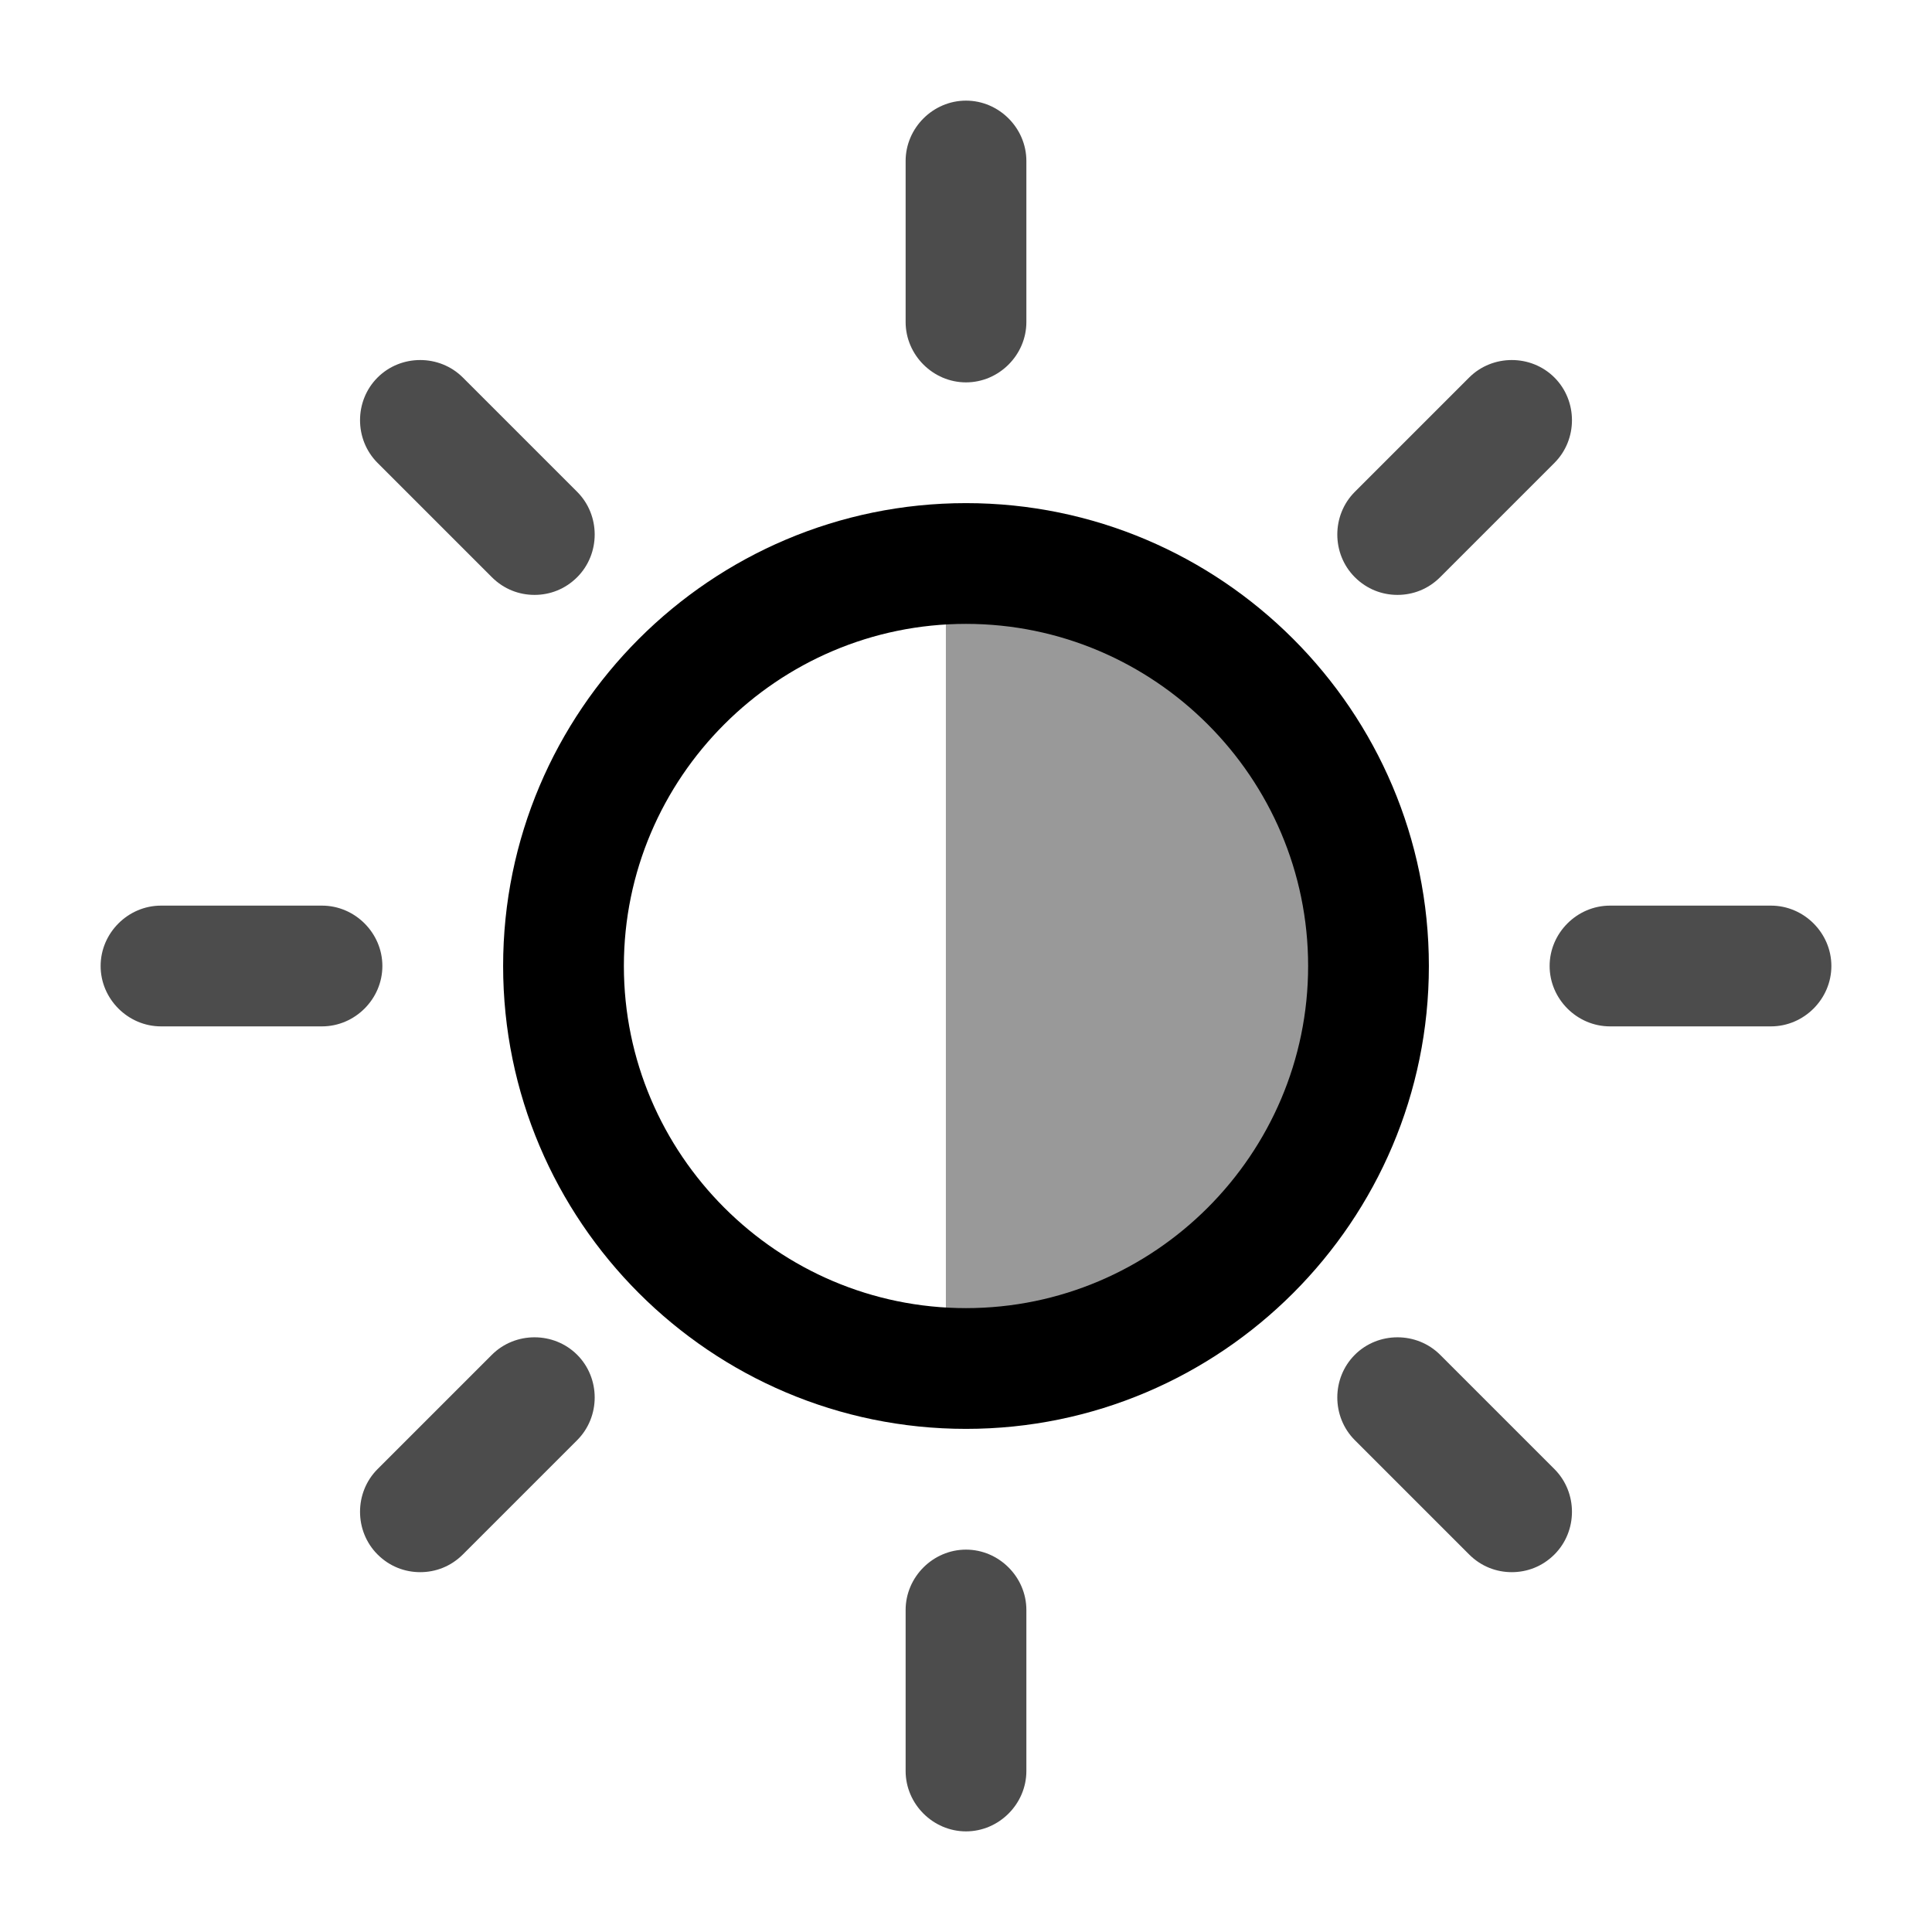
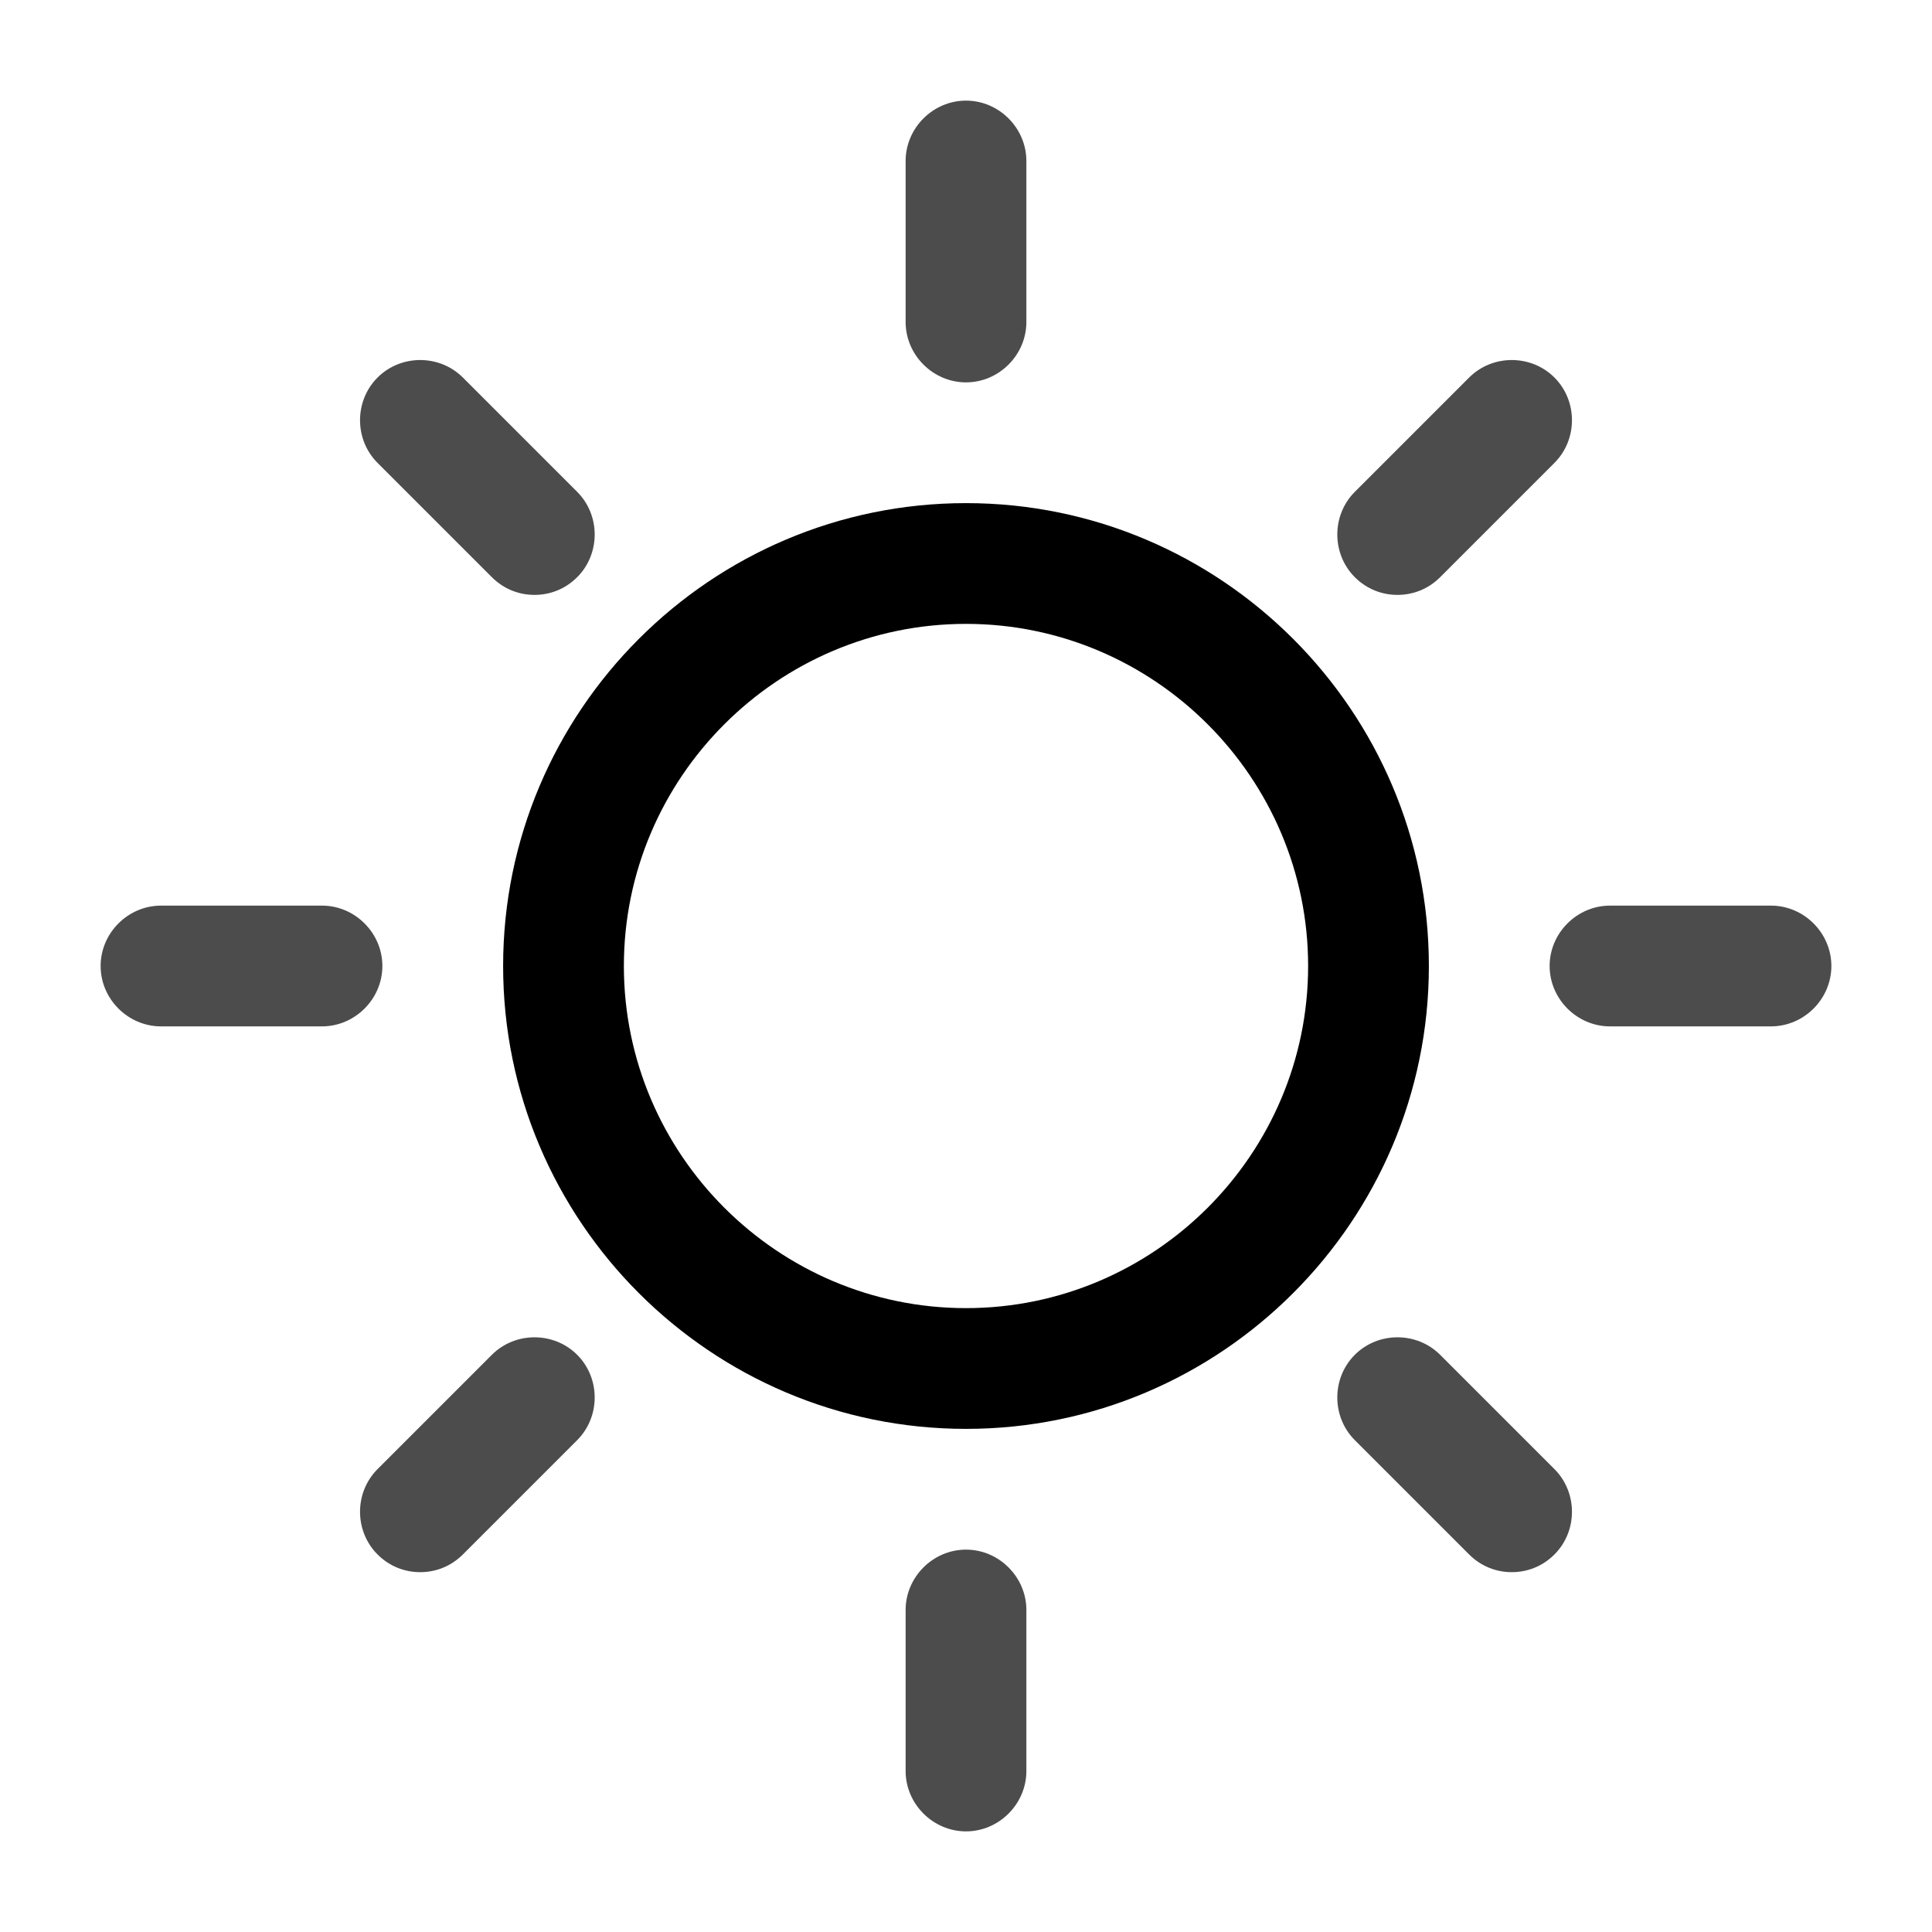
<svg xmlns="http://www.w3.org/2000/svg" viewBox="0 0 24 24">
  <path d="M12,17.75c-3.17,0-5.75-2.58-5.75-5.75s2.58-5.75,5.75-5.75,5.75,2.58,5.75,5.75-2.58,5.75-5.75,5.75ZM12,7.75c-2.34,0-4.25,1.91-4.25,4.25s1.91,4.25,4.25,4.25,4.25-1.91,4.25-4.25-1.91-4.25-4.25-4.25Z" />
-   <path d="M12,4.75c-.41,0-.75-.34-.75-.75v-2c0-.41.34-.75.75-.75s.75.34.75.75v2c0,.41-.34.75-.75.75ZM12.75,22v-2c0-.41-.34-.75-.75-.75s-.75.34-.75.75v2c0,.41.34.75.75.75s.75-.34.75-.75ZM7.17,7.17c.29-.29.29-.77,0-1.06l-1.42-1.42c-.29-.29-.77-.29-1.06,0s-.29.77,0,1.06l1.42,1.42c.15.15.34.22.53.22s.38-.07.53-.22ZM19.31,19.31c.29-.29.29-.77,0-1.06l-1.42-1.42c-.29-.29-.77-.29-1.06,0s-.29.77,0,1.06l1.42,1.42c.15.15.34.22.53.22s.38-.07.53-.22ZM4.75,12c0-.41-.34-.75-.75-.75h-2c-.41,0-.75.34-.75.75s.34.75.75.75h2c.41,0,.75-.34.75-.75ZM22.75,12c0-.41-.34-.75-.75-.75h-2c-.41,0-.75.34-.75.75s.34.75.75.75h2c.41,0,.75-.34.75-.75ZM5.75,19.31l1.42-1.42c.29-.29.29-.77,0-1.06s-.77-.29-1.06,0l-1.42,1.42c-.29.29-.29.77,0,1.06.15.15.34.22.53.22s.38-.07.53-.22ZM17.89,7.17l1.42-1.42c.29-.29.29-.77,0-1.06s-.77-.29-1.06,0l-1.42,1.42c-.29.29-.29.77,0,1.06.15.15.34.22.53.22s.38-.07.53-.22Z" style="opacity: .7;" />
-   <path d="M16.75,12c0,2.76-2.24,5-5,5V7c2.76,0,5,2.24,5,5Z" style="opacity: .4;" />
+   <path d="M12,4.75c-.41,0-.75-.34-.75-.75v-2c0-.41.34-.75.75-.75s.75.34.75.75v2c0,.41-.34.75-.75.75ZM12.75,22v-2c0-.41-.34-.75-.75-.75s-.75.34-.75.75v2c0,.41.34.75.75.75s.75-.34.75-.75ZM7.17,7.17c.29-.29.29-.77,0-1.06l-1.42-1.42c-.29-.29-.77-.29-1.06,0s-.29.77,0,1.06l1.42,1.42c.15.15.34.22.53.22s.38-.07.53-.22M19.31,19.31c.29-.29.29-.77,0-1.06l-1.42-1.42c-.29-.29-.77-.29-1.06,0s-.29.77,0,1.06l1.42,1.42c.15.15.34.22.53.22s.38-.07.53-.22ZM4.75,12c0-.41-.34-.75-.75-.75h-2c-.41,0-.75.34-.75.75s.34.75.75.75h2c.41,0,.75-.34.75-.75ZM22.75,12c0-.41-.34-.75-.75-.75h-2c-.41,0-.75.34-.75.75s.34.75.75.75h2c.41,0,.75-.34.75-.75ZM5.75,19.31l1.42-1.42c.29-.29.29-.77,0-1.06s-.77-.29-1.06,0l-1.42,1.42c-.29.29-.29.77,0,1.06.15.15.34.22.53.22s.38-.07.53-.22ZM17.89,7.17l1.42-1.42c.29-.29.29-.77,0-1.06s-.77-.29-1.06,0l-1.42,1.42c-.29.29-.29.77,0,1.06.15.15.34.22.53.22s.38-.07.53-.22Z" style="opacity: .7;" />
</svg>